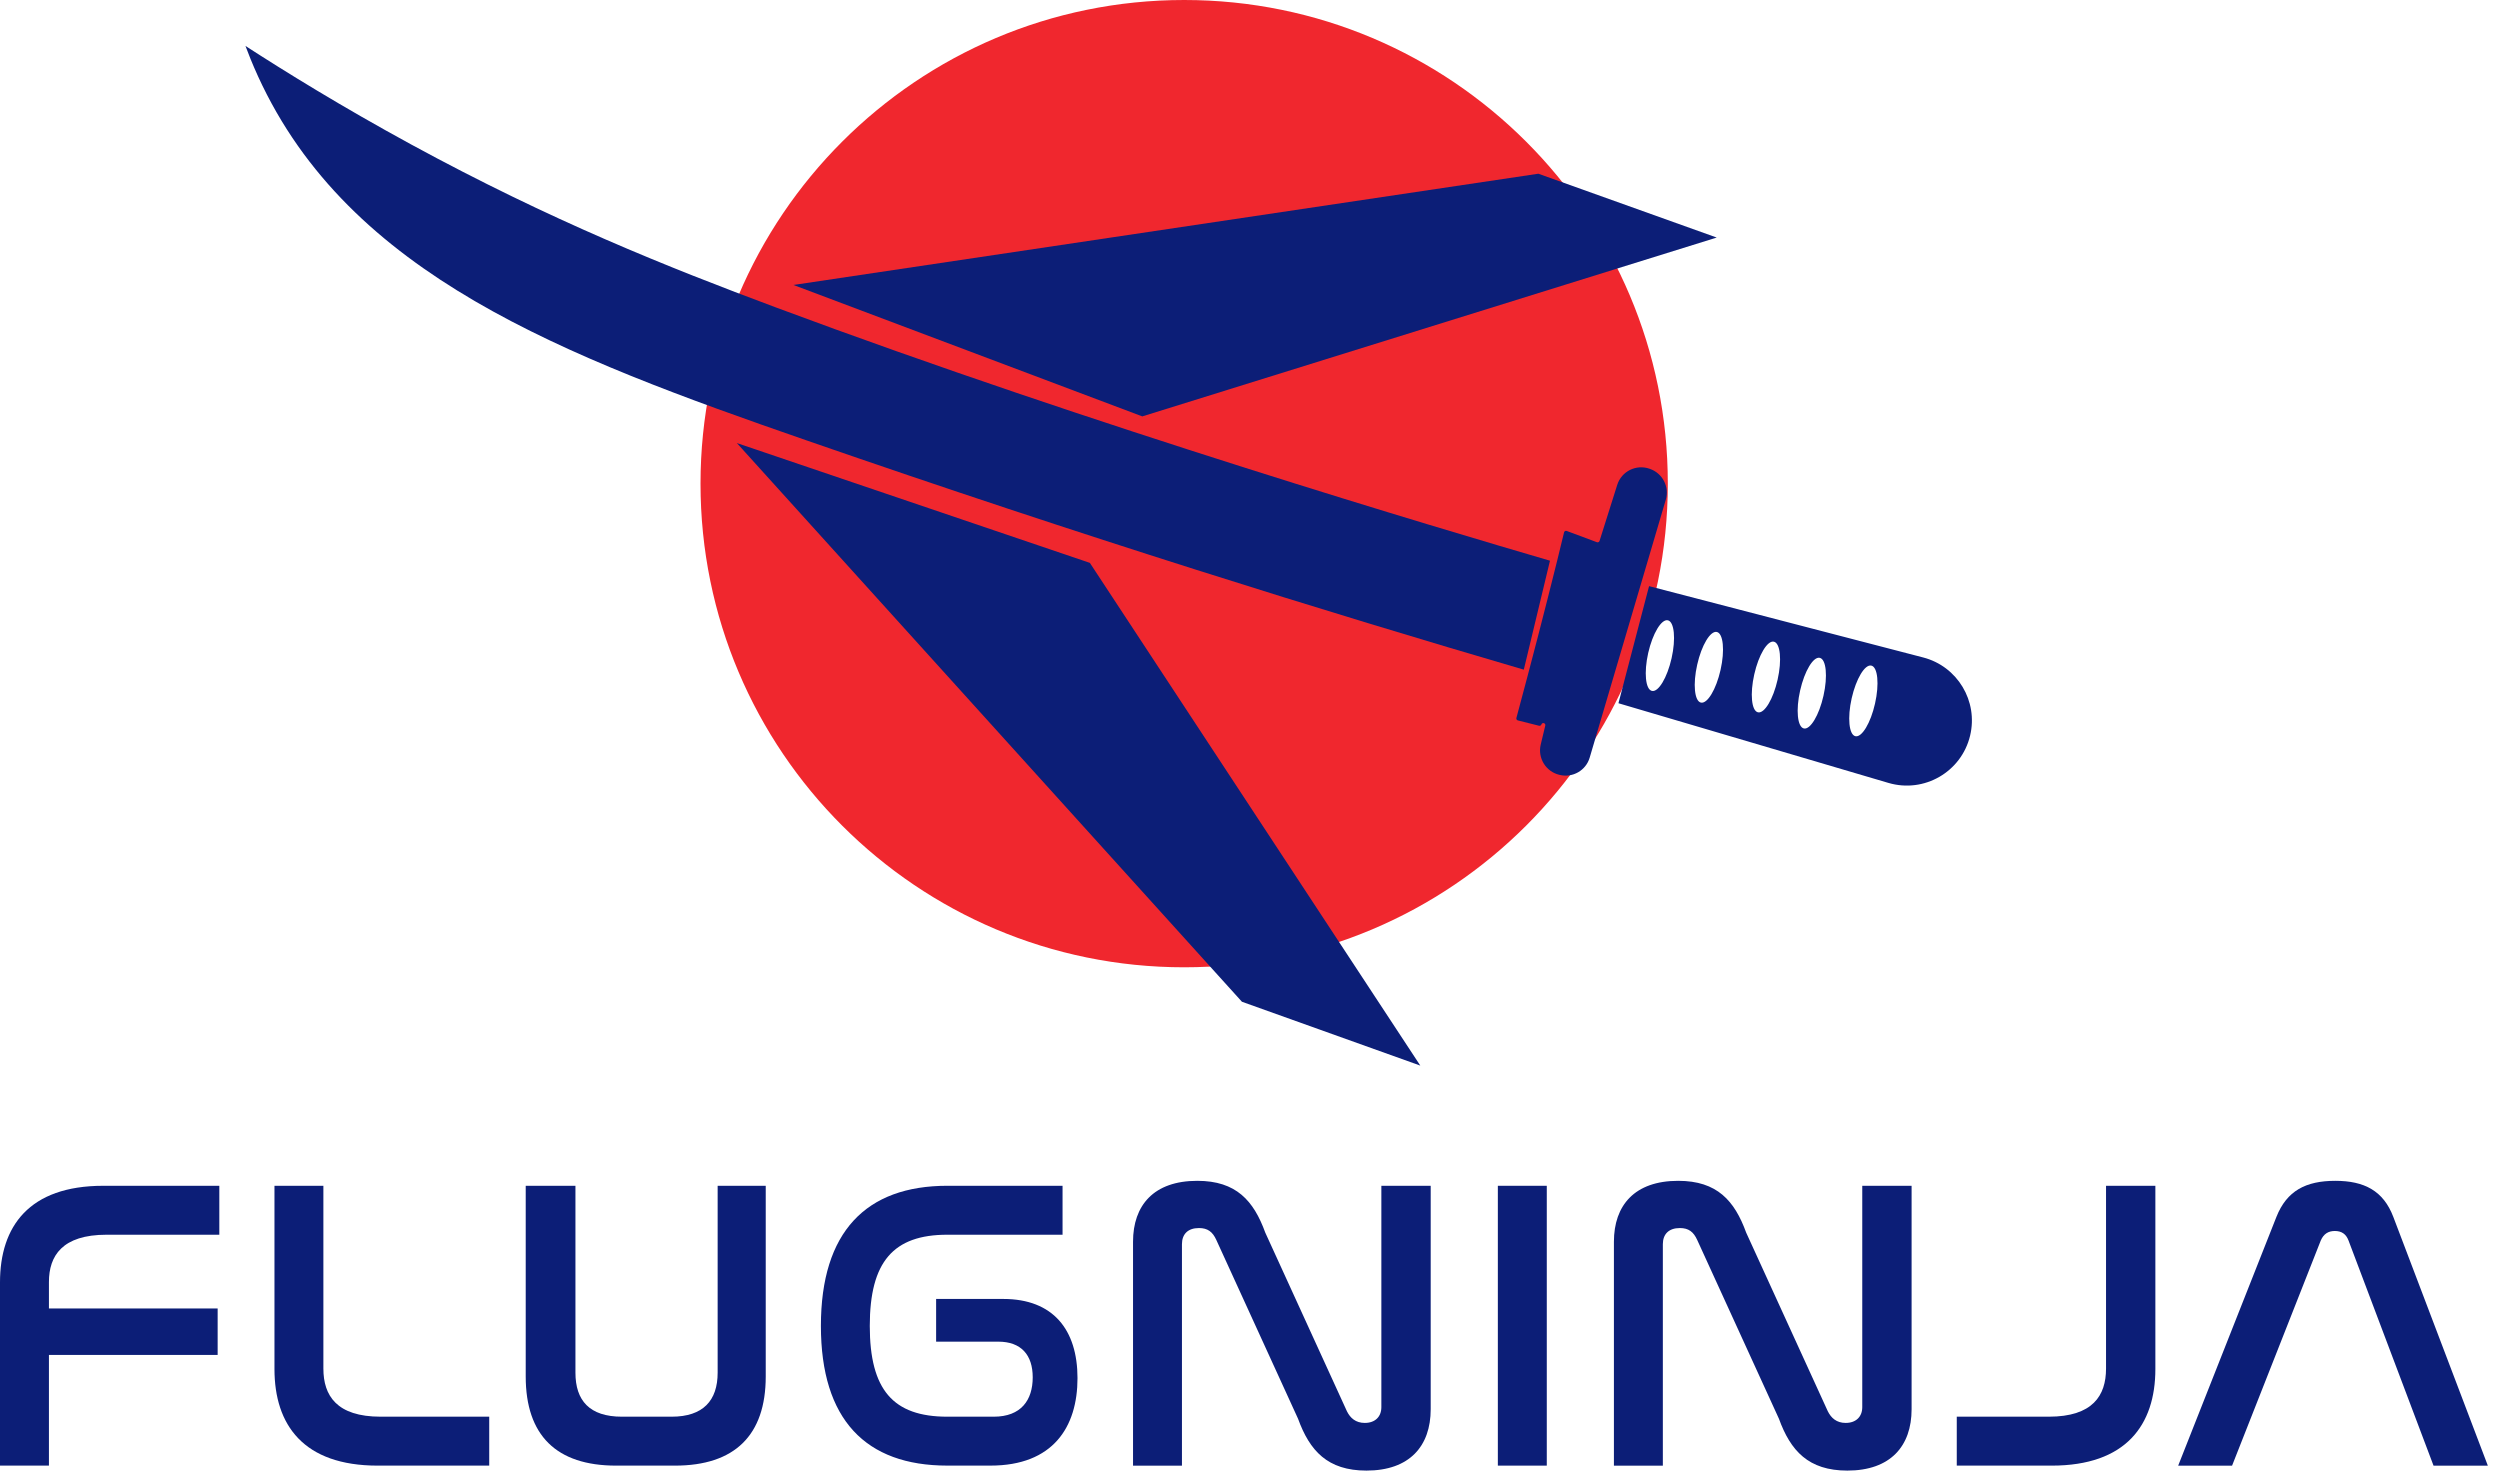
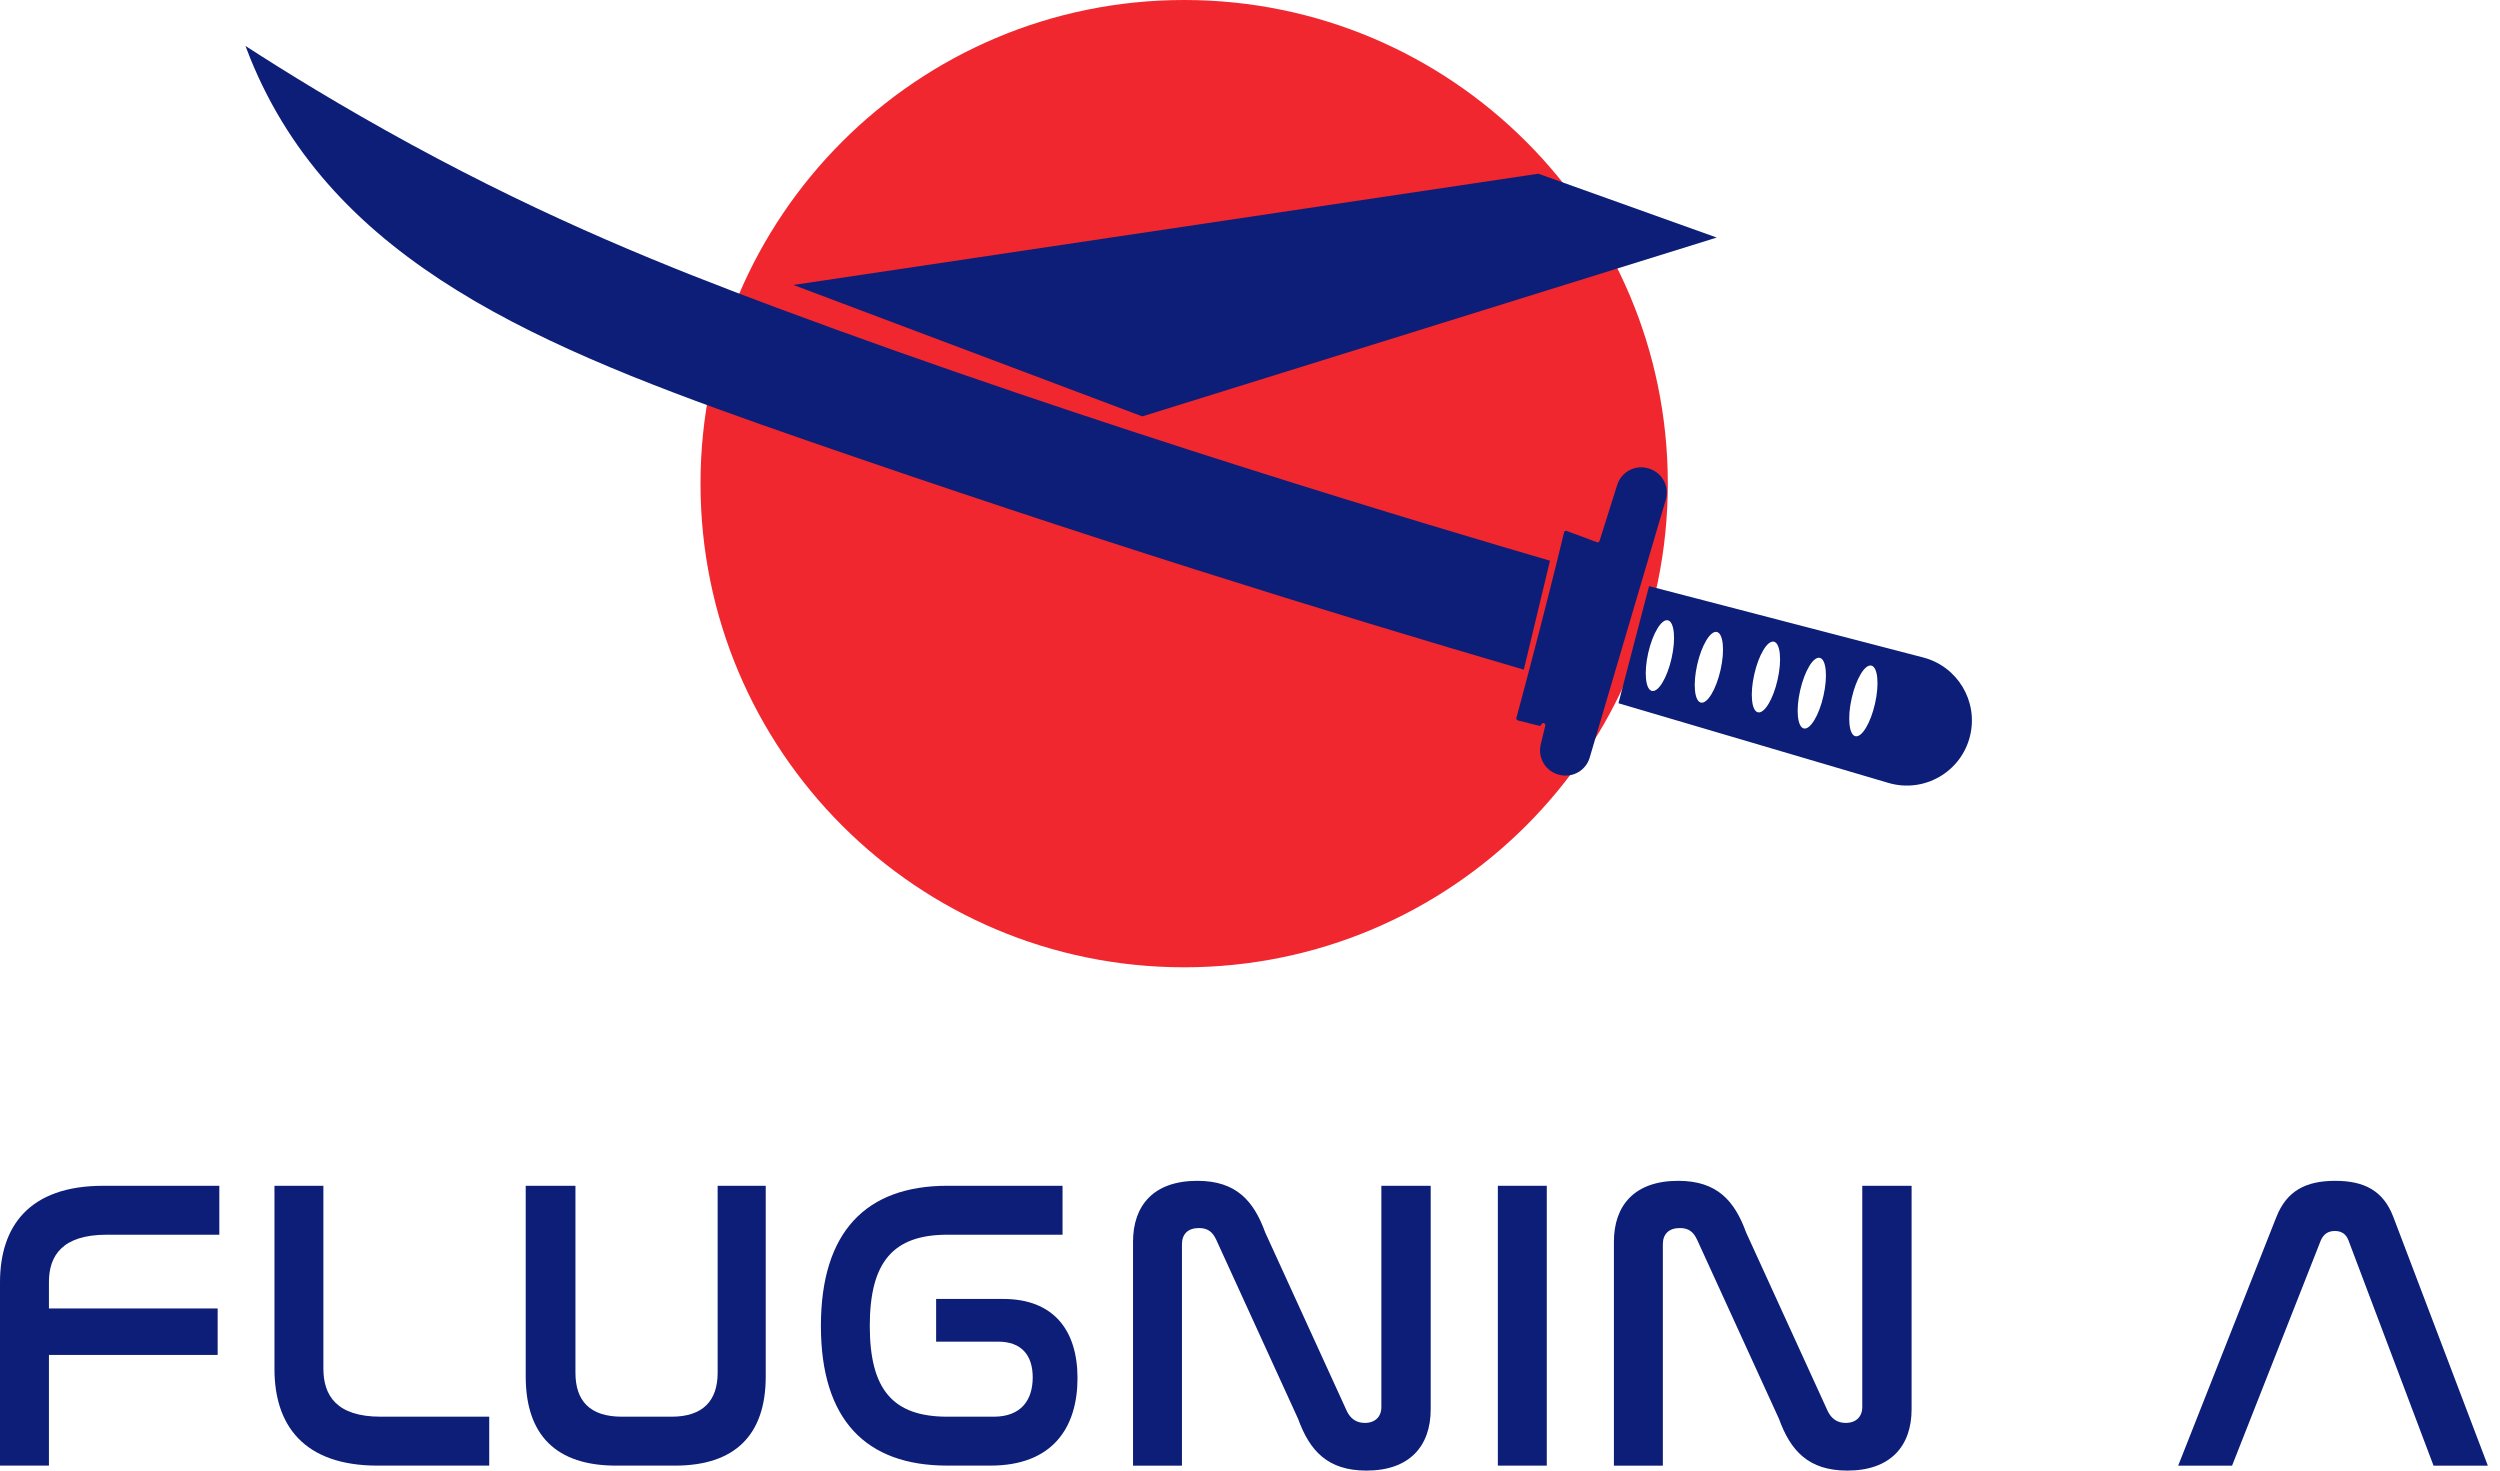
<svg xmlns="http://www.w3.org/2000/svg" width="136" height="80" viewBox="0 0 136 80" fill="none">
  <path d="M64.419 52.621C78.949 52.621 90.729 40.841 90.729 26.31C90.729 11.78 78.949 0 64.419 0C49.888 0 38.108 11.78 38.108 26.31C38.108 40.841 49.888 52.621 64.419 52.621Z" fill="#F0272E" />
  <path d="M13.353 2.499C15.479 3.874 18.556 5.783 22.372 7.861C29.942 11.981 36.294 14.52 42.234 16.734C59.581 23.201 78.505 28.802 84.319 30.502C83.845 32.478 83.369 34.453 82.895 36.429C72.145 33.286 58.976 29.194 43.886 23.961C30.602 19.355 18.991 14.963 14.041 4.161C13.729 3.478 13.501 2.898 13.353 2.499Z" fill="#0C1E77" />
  <path d="M84.706 30.516L85.085 28.96C85.1 28.896 85.169 28.86 85.23 28.884L86.872 29.496C86.931 29.518 86.996 29.486 87.015 29.426L87.977 26.378C88.209 25.641 89.004 25.244 89.733 25.499C89.742 25.502 89.751 25.505 89.759 25.508C90.447 25.749 90.826 26.487 90.619 27.186C89.239 31.862 87.86 36.538 86.479 41.215C86.274 41.912 85.558 42.325 84.851 42.156C84.843 42.154 84.834 42.151 84.825 42.15C84.093 41.974 83.641 41.238 83.815 40.504L84.063 39.471C84.096 39.335 83.898 39.277 83.853 39.41C83.834 39.464 83.778 39.495 83.722 39.48C83.339 39.384 82.954 39.287 82.571 39.191C82.512 39.176 82.475 39.116 82.492 39.057C82.886 37.595 83.276 36.118 83.663 34.627C84.019 33.249 84.368 31.878 84.706 30.516Z" fill="#0C1E77" />
  <path d="M104.622 35.766L89.709 31.886L88.044 38.256L102.729 42.59C104.674 43.164 106.703 41.991 107.174 40.018C107.623 38.142 106.489 36.252 104.622 35.766ZM90.934 35.809C90.695 36.868 90.217 37.666 89.865 37.586C89.514 37.507 89.424 36.583 89.662 35.522C89.902 34.462 90.381 33.665 90.731 33.744C91.083 33.823 91.174 34.748 90.934 35.809ZM93.598 36.444C93.359 37.504 92.881 38.3 92.529 38.221C92.178 38.141 92.088 37.219 92.328 36.157C92.566 35.096 93.045 34.3 93.397 34.379C93.747 34.459 93.838 35.382 93.598 36.444ZM96.702 36.972C96.463 38.033 95.985 38.829 95.633 38.75C95.282 38.671 95.192 37.747 95.432 36.685C95.67 35.625 96.149 34.828 96.499 34.907C96.852 34.988 96.942 35.91 96.702 36.972ZM99.197 37.85C98.959 38.91 98.48 39.707 98.13 39.628C97.778 39.549 97.687 38.625 97.927 37.563C98.166 36.504 98.644 35.706 98.996 35.786C99.347 35.865 99.437 36.79 99.197 37.85ZM102.002 38.272C101.763 39.333 101.284 40.129 100.934 40.05C100.583 39.971 100.492 39.047 100.731 37.986C100.971 36.925 101.448 36.129 101.8 36.208C102.152 36.288 102.241 37.212 102.002 38.272Z" fill="#0C1E77" />
  <path d="M43.162 15.502L62.14 22.652L93.389 12.923L83.686 9.45L43.162 15.502Z" fill="#0C1E77" />
-   <path d="M40.084 24.102L59.288 30.62L77.265 57.969L67.561 54.495L40.084 24.102Z" fill="#0C1E77" />
  <path d="M11.931 64.507V67.169H5.796C3.384 67.169 2.662 68.319 2.662 69.739V71.182H11.84V73.708H2.662V79.73H0V69.762C0 66.717 1.579 64.507 5.616 64.507H11.931Z" fill="#0C1E77" />
  <path d="M17.592 64.507V74.453C17.592 75.919 18.314 77.068 20.704 77.068H26.614V79.73H20.547C16.51 79.73 14.931 77.52 14.931 74.475V64.507H17.592Z" fill="#0C1E77" />
  <path d="M31.304 64.507V74.678C31.304 76.189 32.071 77.068 33.83 77.068H36.537C38.251 77.068 39.04 76.189 39.04 74.678V64.507H41.656V74.881C41.656 78.083 39.964 79.73 36.717 79.73H33.515C30.267 79.73 28.599 78.084 28.599 74.881V64.507H31.304Z" fill="#0C1E77" />
  <path d="M57.803 64.507V67.169H51.534C48.602 67.169 47.316 68.635 47.316 72.13C47.316 75.603 48.58 77.068 51.534 77.068H54.06C55.549 77.068 56.18 76.166 56.18 74.926C56.18 73.708 55.549 72.986 54.308 72.986H50.925V70.663H54.579C57.286 70.663 58.616 72.333 58.616 74.971C58.616 77.632 57.286 79.729 53.881 79.729H51.535C47.092 79.729 44.657 77.225 44.657 72.129C44.657 67.009 47.116 64.506 51.535 64.506H57.803V64.507Z" fill="#0C1E77" />
  <path d="M64.298 79.731H61.637V67.552C61.637 65.568 62.764 64.237 65.132 64.237C67.252 64.237 68.2 65.32 68.831 67.055L73.274 76.776C73.454 77.137 73.747 77.407 74.244 77.407C74.808 77.407 75.146 77.068 75.146 76.55V64.507H77.83V76.662C77.83 78.669 76.68 80 74.335 80C72.215 80 71.245 78.917 70.614 77.18L66.171 67.46C65.968 67.009 65.697 66.806 65.223 66.806C64.614 66.806 64.298 67.145 64.298 67.685V79.731Z" fill="#0C1E77" />
  <path d="M84.145 64.507V79.73H81.483V64.507H84.145Z" fill="#0C1E77" />
  <path d="M90.459 79.731H87.797V67.552C87.797 65.568 88.925 64.237 91.293 64.237C93.413 64.237 94.36 65.32 94.992 67.055L99.434 76.776C99.615 77.137 99.908 77.407 100.404 77.407C100.968 77.407 101.307 77.068 101.307 76.55V64.507H103.991V76.662C103.991 78.669 102.841 80 100.495 80C98.375 80 97.405 78.917 96.774 77.18L92.331 67.46C92.128 67.009 91.858 66.806 91.384 66.806C90.775 66.806 90.459 67.145 90.459 67.685V79.731Z" fill="#0C1E77" />
-   <path d="M117.252 64.507V74.475C117.252 77.52 115.651 79.73 111.613 79.73H106.448V77.068H111.455C113.846 77.068 114.568 75.918 114.568 74.453V64.507H117.252Z" fill="#0C1E77" />
  <path d="M121.425 79.731H118.493L123.837 66.199C124.401 64.778 125.438 64.237 127.039 64.237C128.618 64.237 129.655 64.778 130.196 66.199L135.338 79.731H132.384L127.76 67.485C127.624 67.124 127.377 66.966 127.016 66.966C126.655 66.966 126.407 67.124 126.249 67.485L121.425 79.731Z" fill="#0C1E77" />
</svg>